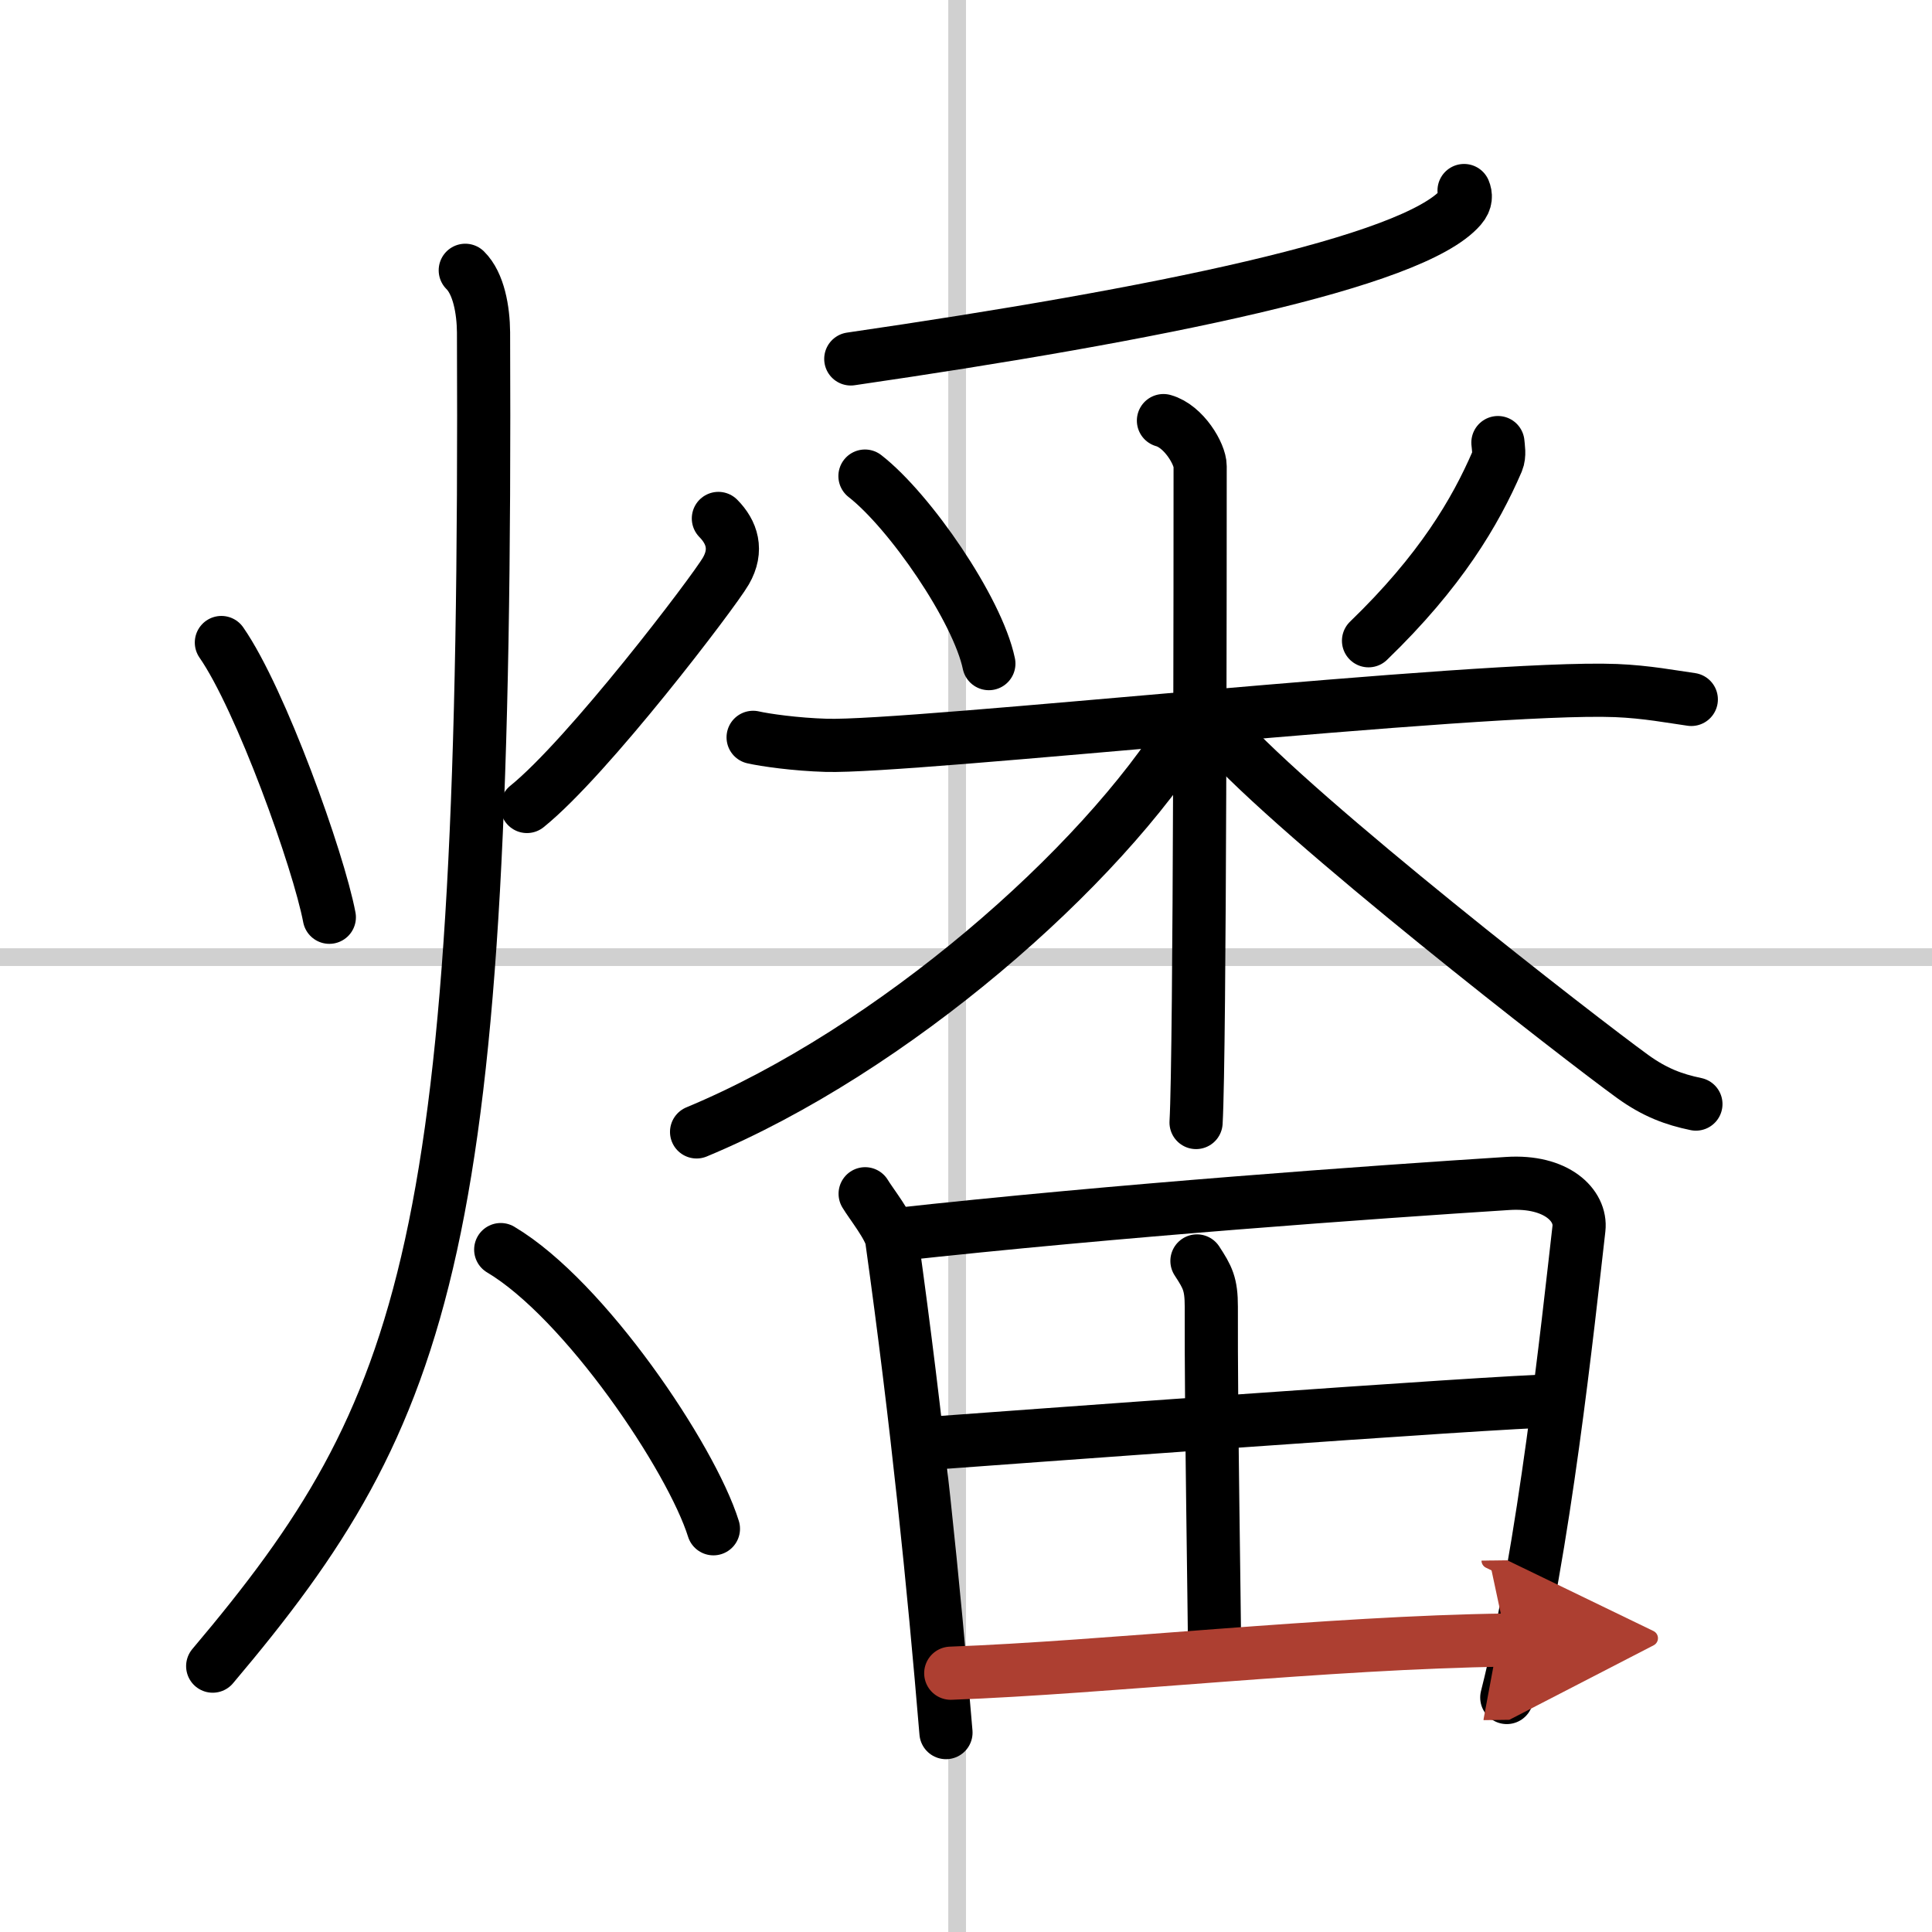
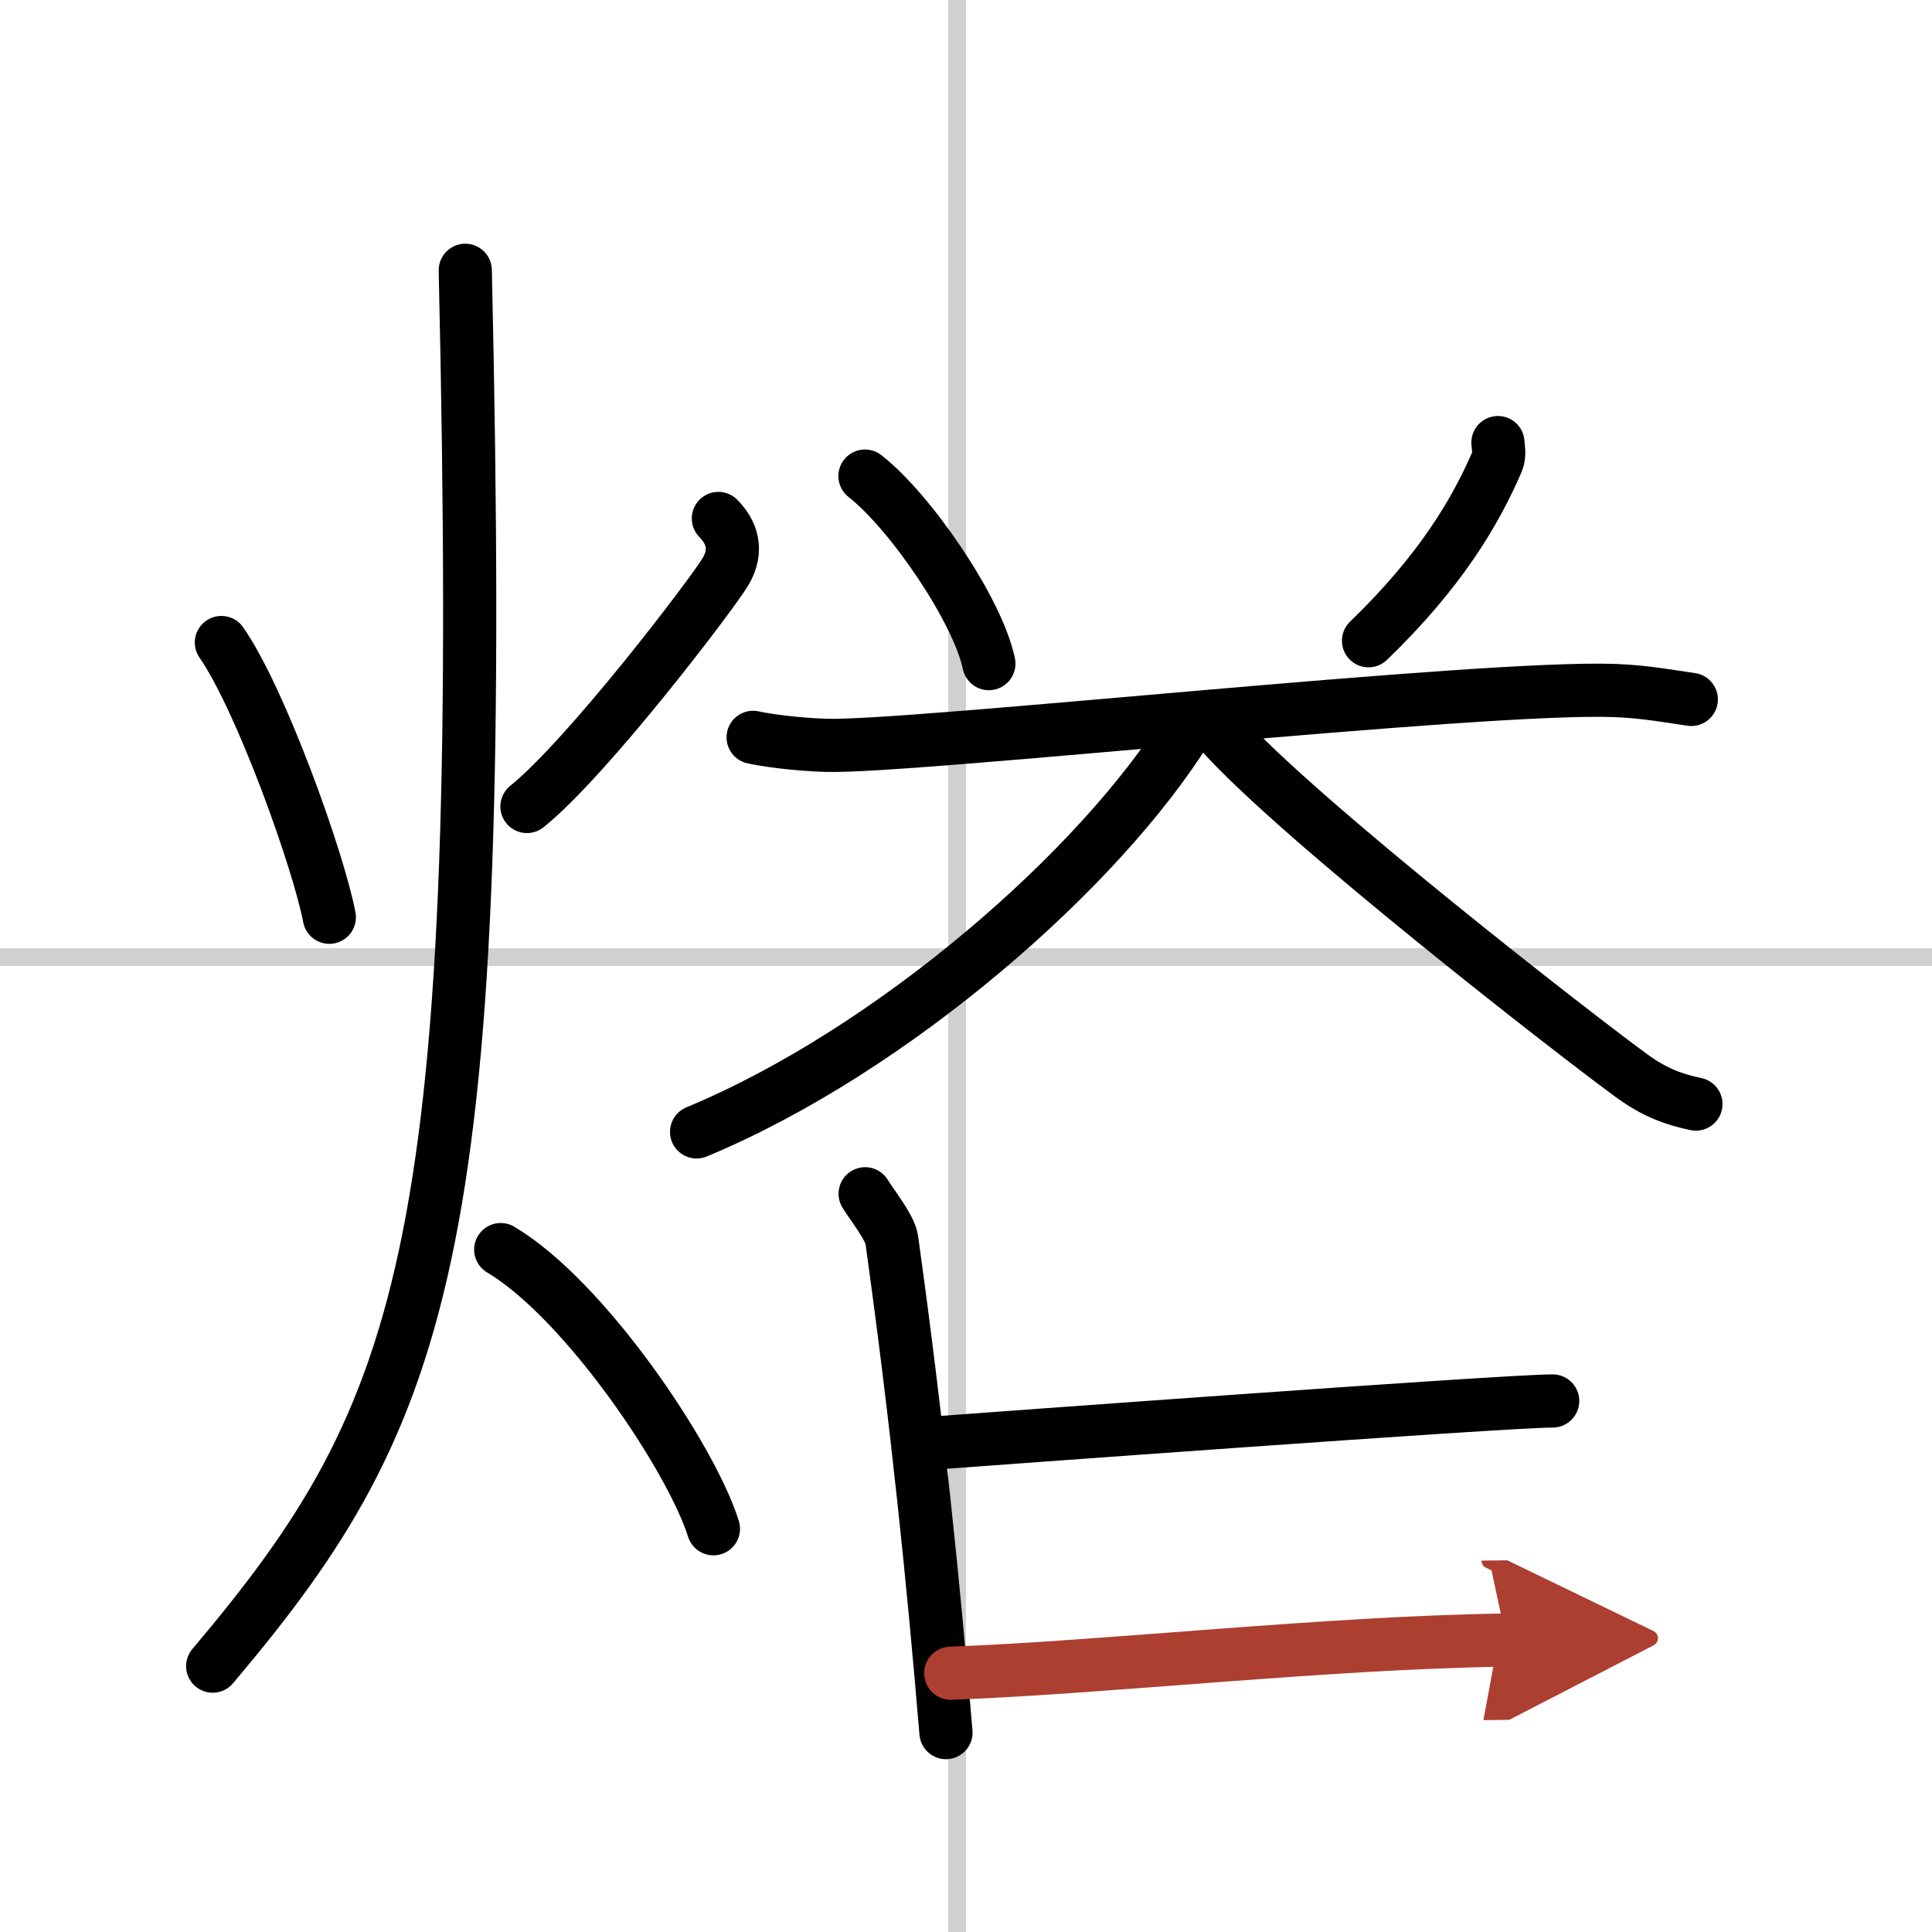
<svg xmlns="http://www.w3.org/2000/svg" width="400" height="400" viewBox="0 0 109 109">
  <defs>
    <marker id="a" markerWidth="4" orient="auto" refX="1" refY="5" viewBox="0 0 10 10">
      <polyline points="0 0 10 5 0 10 1 5" fill="#ad3f31" stroke="#ad3f31" />
    </marker>
  </defs>
  <g fill="none" stroke="#000" stroke-linecap="round" stroke-linejoin="round" stroke-width="3">
    <rect width="100%" height="100%" fill="#fff" stroke="#fff" />
    <line x1="54" x2="54" y2="109" stroke="#d0d0d0" stroke-width="1" />
    <line x2="109" y1="54" y2="54" stroke="#d0d0d0" stroke-width="1" />
    <path d="m12.49 36.25c2.23 3.21 5.48 12.29 6.09 15.5" />
    <path d="m40.53 29.25c0.76 0.77 1.11 1.78 0.42 2.97s-7.77 10.5-11.22 13.28" />
-     <path d="M26.25,15.25c0.76,0.75,1.02,2.25,1.03,3.5C27.5,70.25,24.25,79.5,12,94" />
+     <path d="M26.25,15.25C27.5,70.25,24.25,79.5,12,94" />
    <path d="M28.25,70.5C33,73.32,39,82.25,40.25,86.25" />
-     <path d="m82.6 10.75c0.1 0.24 0.14 0.57-0.19 0.95-2.68 3.11-17.18 6.04-34.41 8.55" />
    <path d="m48.8 26.86c2.53 1.97 6.35 7.52 6.99 10.58" />
    <path d="m84.51 24.97c0.02 0.26 0.11 0.7-0.04 1.06-1.23 2.85-3.2 6.2-7.26 10.12" />
    <path d="m42.49 41.6c0.65 0.15 2.39 0.4 4.12 0.45 4.77 0.15 36.97-3.39 44.56-3.09 1.73 0.07 3.17 0.35 4.25 0.5" />
-     <path d="m65.64 23.73c1.15 0.32 2.07 1.89 2.07 2.57 0 4.01 0 33.03-0.23 37.03" />
    <path d="m67.03 41c-4.92 7.98-16.66 18.26-27.73 22.86" />
    <path d="m68.86 41.31c4.39 4.94 20.33 17.31 23.26 19.43 1.25 0.9 2.31 1.29 3.56 1.55" />
    <path d="m48.81 67.35c0.32 0.54 1.4 1.89 1.5 2.58 1.44 10.32 2.37 19.55 3.06 27.82" />
-     <path d="m50.4 69.67c12.61-1.39 27.14-2.42 34.66-2.9 2.76-0.18 4.17 1.24 4.02 2.55-0.62 5.41-1.96 18.13-4.07 26.45" />
-     <path d="m67.53 71.14c0.6 0.92 0.81 1.3 0.81 2.58-0.02 6.08 0.18 17.24 0.18 19.21" />
    <path d="m52.2 81.45c3.28-0.24 32.69-2.41 35.4-2.41" />
    <path d="m53.64 94.4c8.71-0.32 21.34-1.74 31.35-1.87" marker-end="url(#a)" stroke="#ad3f31" />
  </g>
</svg>